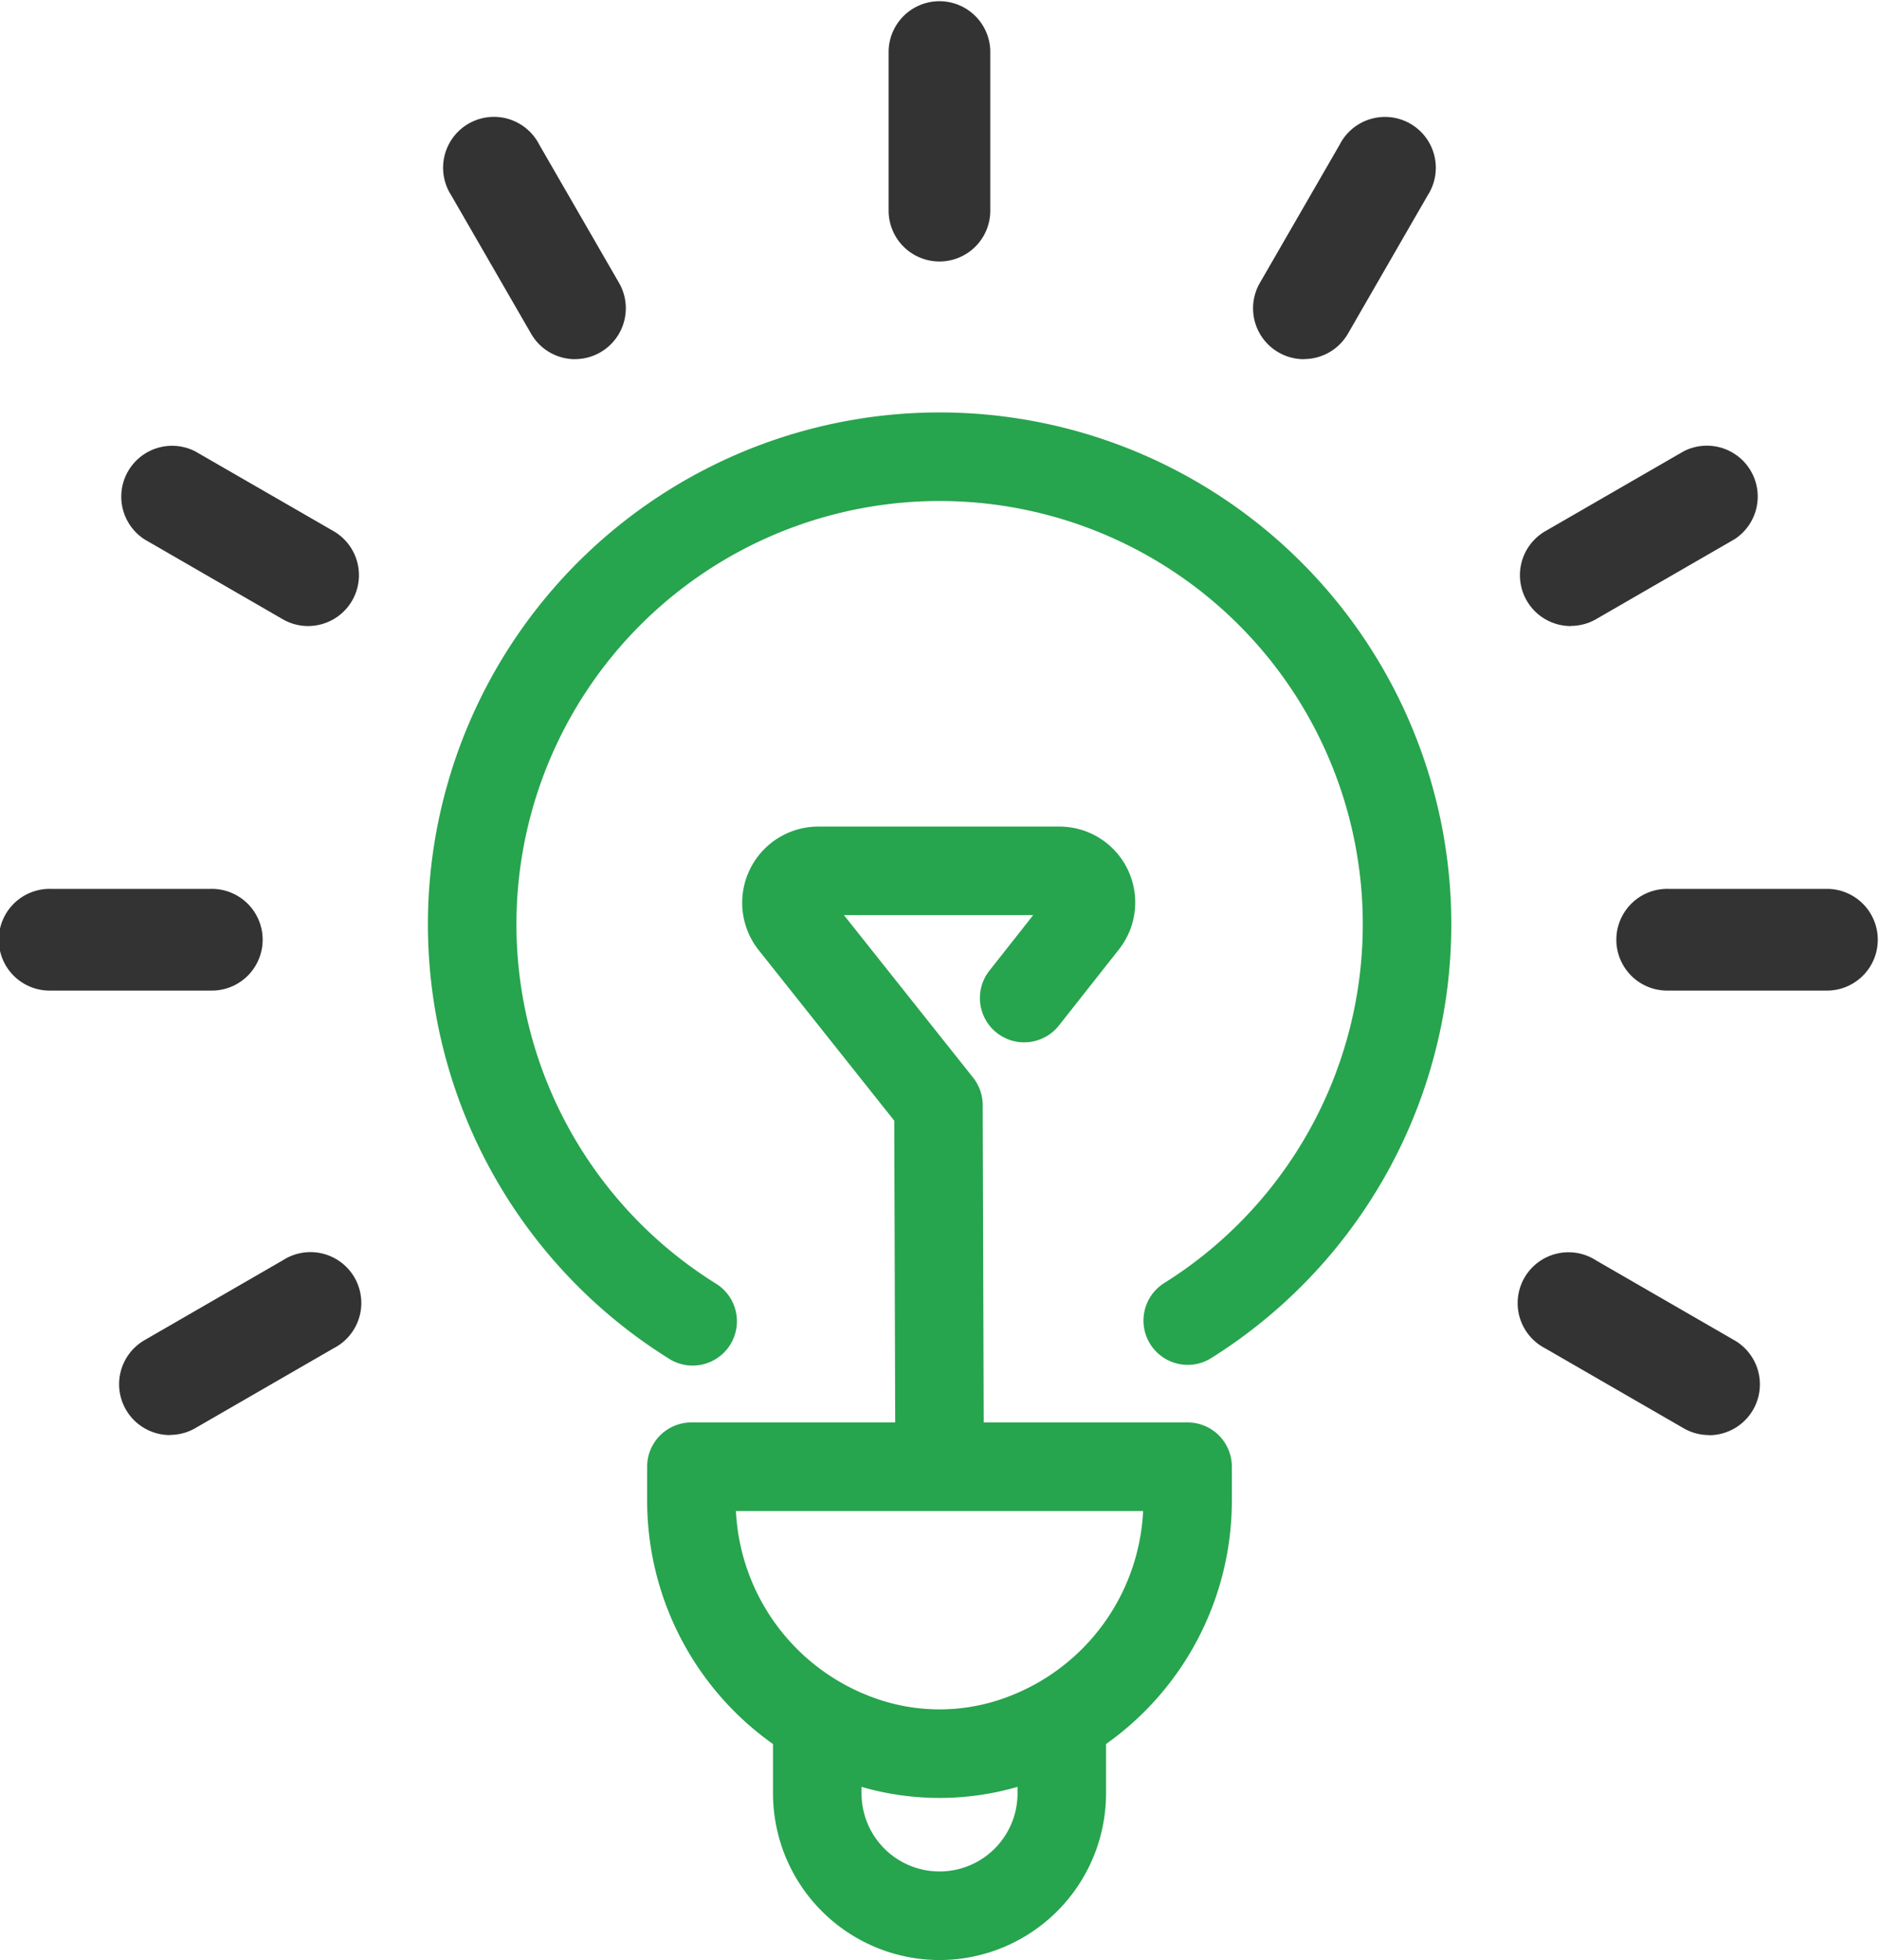
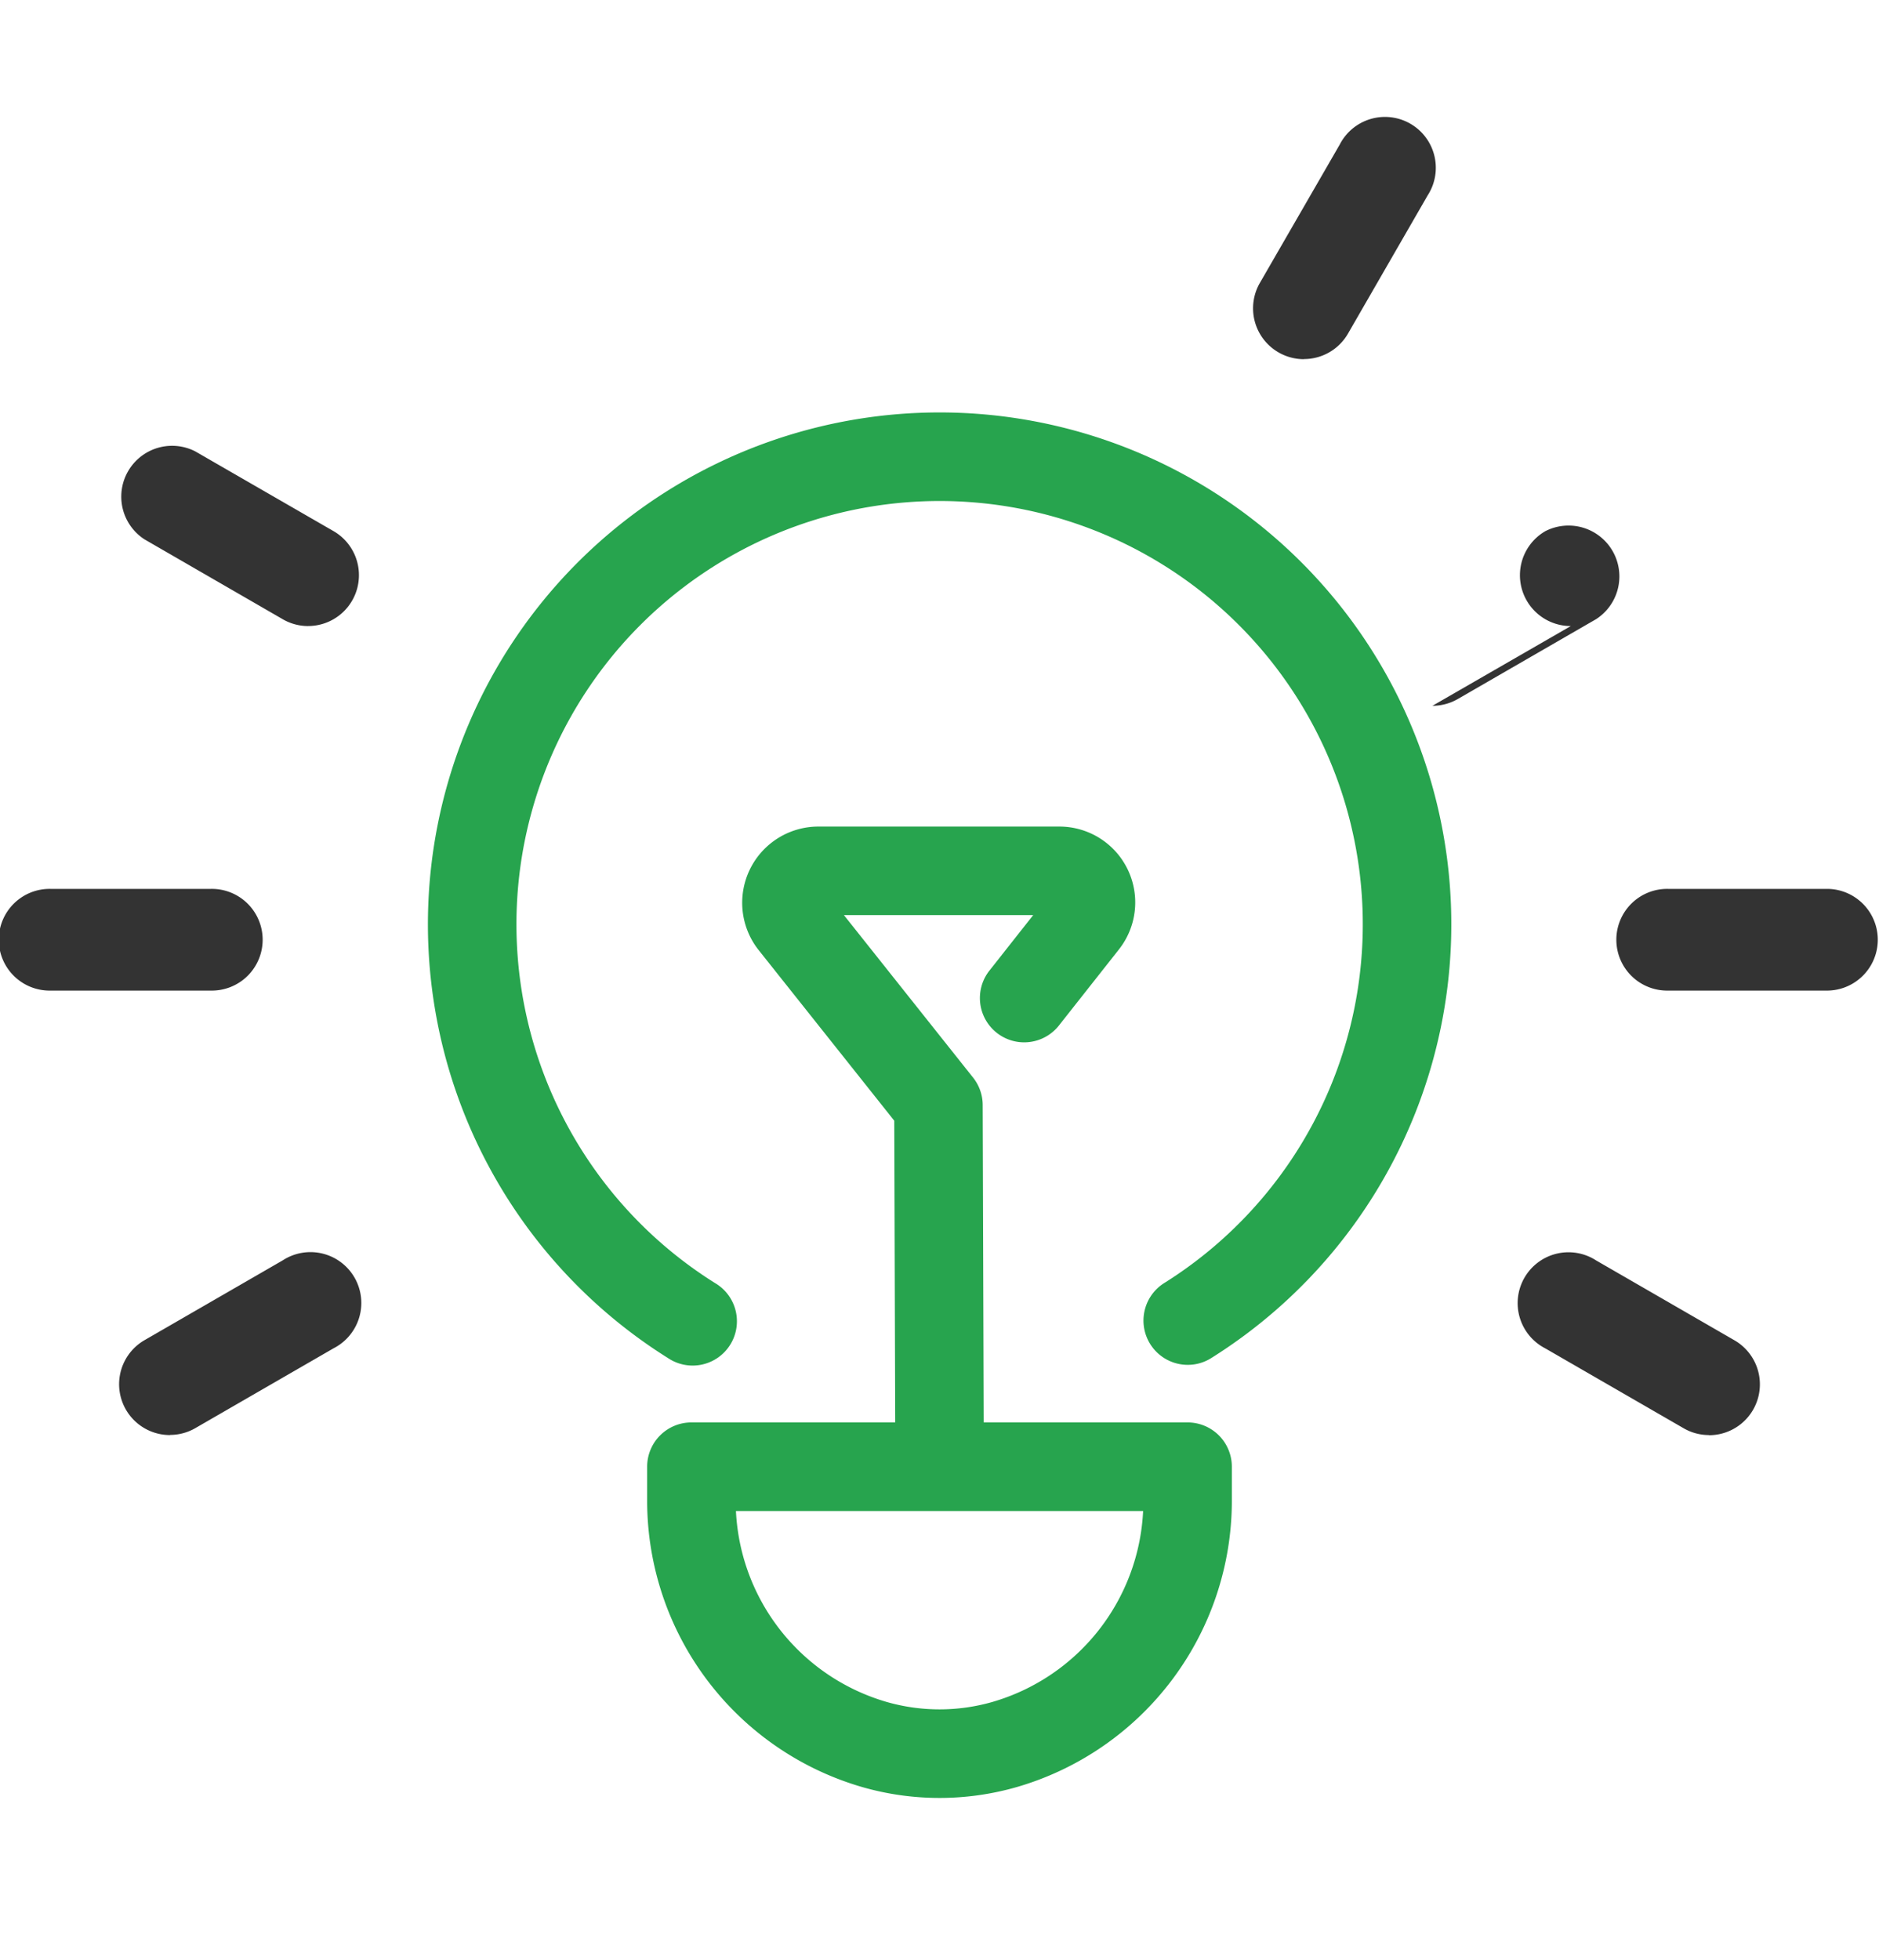
<svg xmlns="http://www.w3.org/2000/svg" width="64.118" height="66.863" viewBox="0 0 64.118 66.863">
  <g id="Group_1819" data-name="Group 1819" transform="translate(-1142.339 -11935)">
    <path id="Path_5985" data-name="Path 5985" d="M52.178,57.948a1.511,1.511,0,0,1-.8-2.79,14.44,14.44,0,1,0-15.326,0,1.511,1.511,0,1,1-1.605,2.559,17.461,17.461,0,1,1,18.536,0,1.5,1.5,0,0,1-.8.231" transform="translate(1130.687 11923.612)" fill="#27a44e" />
    <path id="Path_5986" data-name="Path 5986" d="M55.014,124.754a9.555,9.555,0,0,1-2.646-.374,10.172,10.172,0,0,1-7.329-9.733v-1.192a1.51,1.51,0,0,1,1.511-1.511h16.93a1.51,1.51,0,0,1,1.511,1.511v1.192a10.172,10.172,0,0,1-7.329,9.733,9.558,9.558,0,0,1-2.647.374m-6.946-9.788a7.141,7.141,0,0,0,5.136,6.511,6.549,6.549,0,0,0,3.623,0,7.14,7.14,0,0,0,5.135-6.511Z" transform="translate(1119.383 11871.58)" fill="#27a44e" />
-     <path id="Path_5987" data-name="Path 5987" d="M61.5,144.31a5.689,5.689,0,0,1-5.682-5.683v-1.854a1.511,1.511,0,1,1,3.021,0v1.854a2.661,2.661,0,1,0,5.322,0v-1.854a1.511,1.511,0,1,1,3.021,0v1.854A5.689,5.689,0,0,1,61.5,144.31" transform="translate(1112.899 11857.554)" fill="#27a44e" />
-     <path id="Path_5988" data-name="Path 5988" d="M68.021,8.92a1.734,1.734,0,0,1-1.735-1.735V1.735a1.735,1.735,0,0,1,3.469,0V7.185A1.734,1.734,0,0,1,68.021,8.92" transform="translate(1106.376 11935)" fill="#333" />
-     <path id="Path_5989" data-name="Path 5989" d="M37.605,17.071a1.733,1.733,0,0,1-1.5-.867l-2.725-4.721a1.735,1.735,0,1,1,3-1.735l2.725,4.721a1.735,1.735,0,0,1-1.5,2.6" transform="translate(1124.358 11930.182)" fill="#333" />
    <path id="Path_5990" data-name="Path 5990" d="M15.334,39.338a1.725,1.725,0,0,1-.866-.232L9.748,36.38a1.735,1.735,0,0,1,1.735-3L16.2,36.1a1.735,1.735,0,0,1-.869,3.237" transform="translate(1137.521 11917.019)" fill="#333" />
    <path id="Path_5991" data-name="Path 5991" d="M7.186,69.754H1.735a1.735,1.735,0,1,1,0-3.469H7.186a1.735,1.735,0,1,1,0,3.469" transform="translate(1142.339 11899.038)" fill="#333" />
    <path id="Path_5992" data-name="Path 5992" d="M10.617,99.667a1.735,1.735,0,0,1-.869-3.237l4.72-2.725a1.735,1.735,0,1,1,1.735,3l-4.72,2.725a1.725,1.725,0,0,1-.866.232" transform="translate(1137.522 11884.288)" fill="#333" />
    <path id="Path_5993" data-name="Path 5993" d="M119.826,99.667a1.725,1.725,0,0,1-.866-.232l-4.721-2.725a1.735,1.735,0,1,1,1.735-3l4.721,2.725a1.735,1.735,0,0,1-.869,3.237" transform="translate(1080.831 11884.288)" fill="#333" />
    <path id="Path_5994" data-name="Path 5994" d="M127.843,69.754h-5.451a1.735,1.735,0,1,1,0-3.469h5.451a1.735,1.735,0,0,1,0,3.469" transform="translate(1076.879 11899.038)" fill="#333" />
-     <path id="Path_5995" data-name="Path 5995" d="M115.109,39.338a1.735,1.735,0,0,1-.869-3.237l4.721-2.725a1.735,1.735,0,0,1,1.735,3l-4.721,2.725a1.725,1.725,0,0,1-.866.232" transform="translate(1080.831 11917.019)" fill="#333" />
+     <path id="Path_5995" data-name="Path 5995" d="M115.109,39.338a1.735,1.735,0,0,1-.869-3.237a1.735,1.735,0,0,1,1.735,3l-4.721,2.725a1.725,1.725,0,0,1-.866.232" transform="translate(1080.831 11917.019)" fill="#333" />
    <path id="Path_5996" data-name="Path 5996" d="M95.2,17.071a1.735,1.735,0,0,1-1.5-2.6l2.726-4.721a1.735,1.735,0,1,1,3,1.735L96.707,16.2a1.733,1.733,0,0,1-1.5.867" transform="translate(1091.629 11930.182)" fill="#333" />
    <path id="Path_5997" data-name="Path 5997" d="M59.909,83.567A1.511,1.511,0,0,1,58.4,82.062l-.035-11.108-4.62-5.811a2.6,2.6,0,0,1,2.038-4.223H64a2.588,2.588,0,0,1,2.031,4.192l-2.059,2.61A1.511,1.511,0,0,1,61.6,65.85l1.507-1.91H56.647l4.408,5.544a1.507,1.507,0,0,1,.328.935l.037,11.632a1.511,1.511,0,0,1-1.506,1.516Z" transform="translate(1114.489 11902.277)" fill="#27a44e" />
  </g>
</svg>